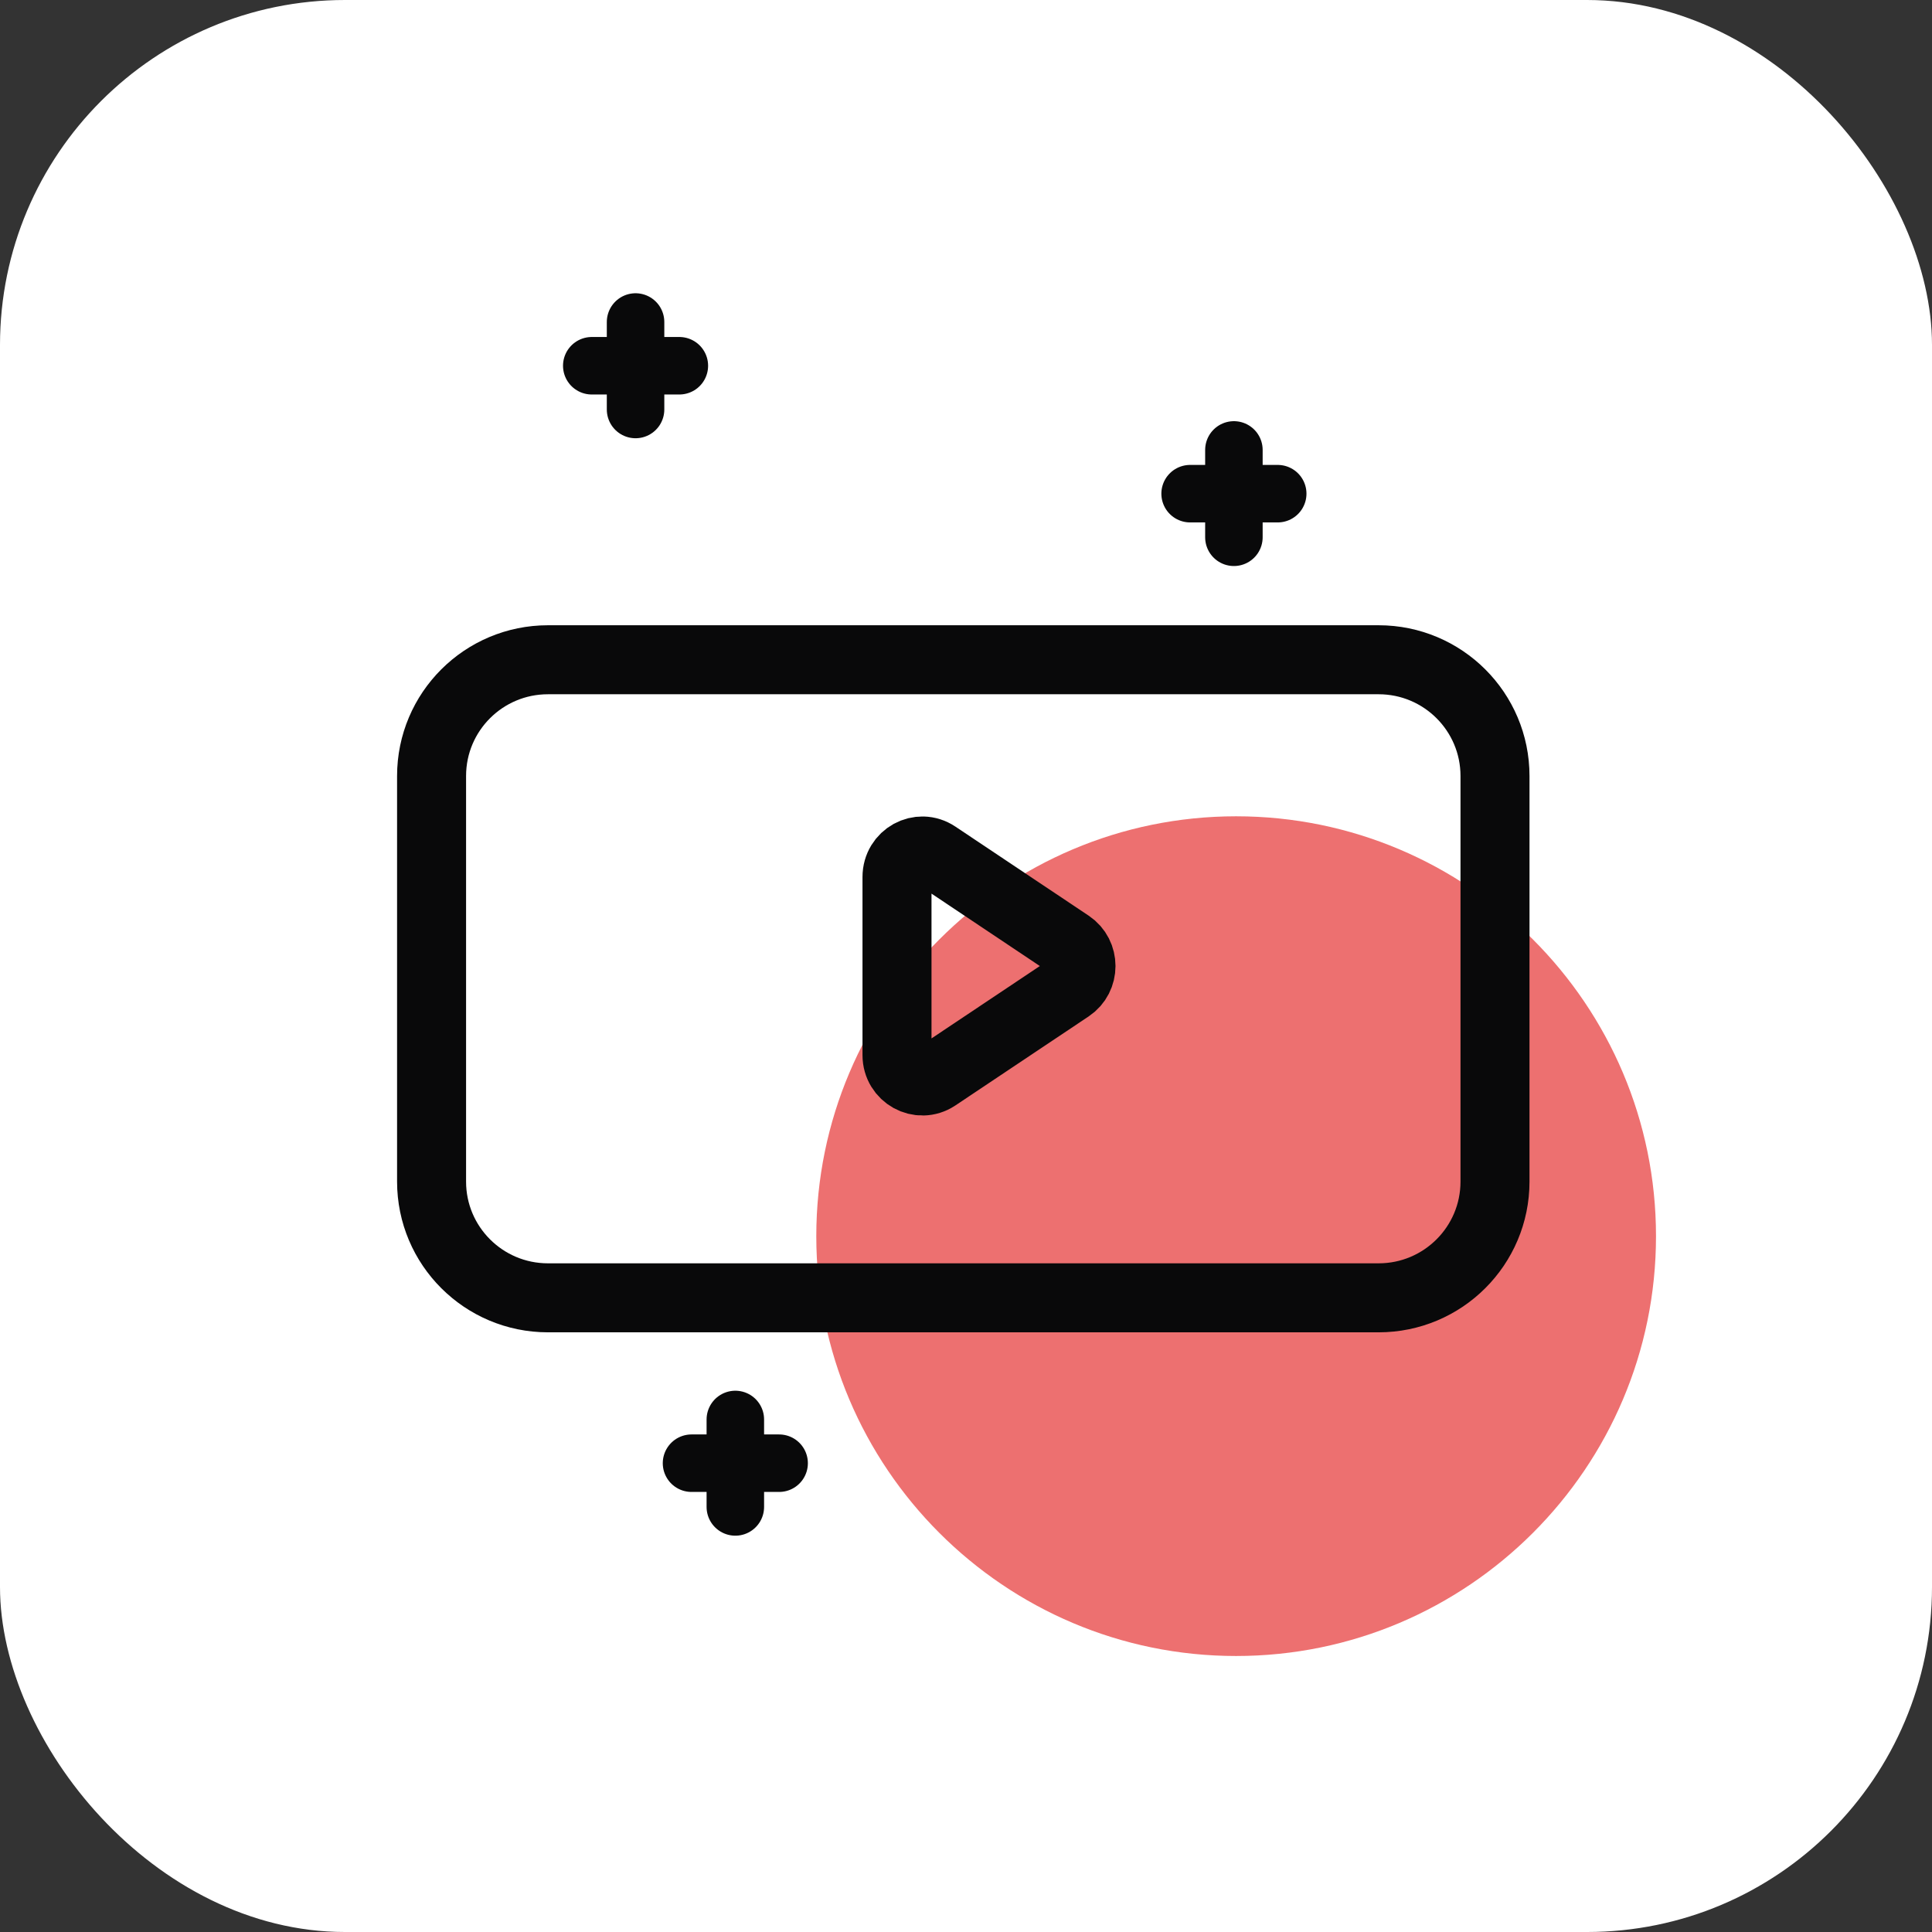
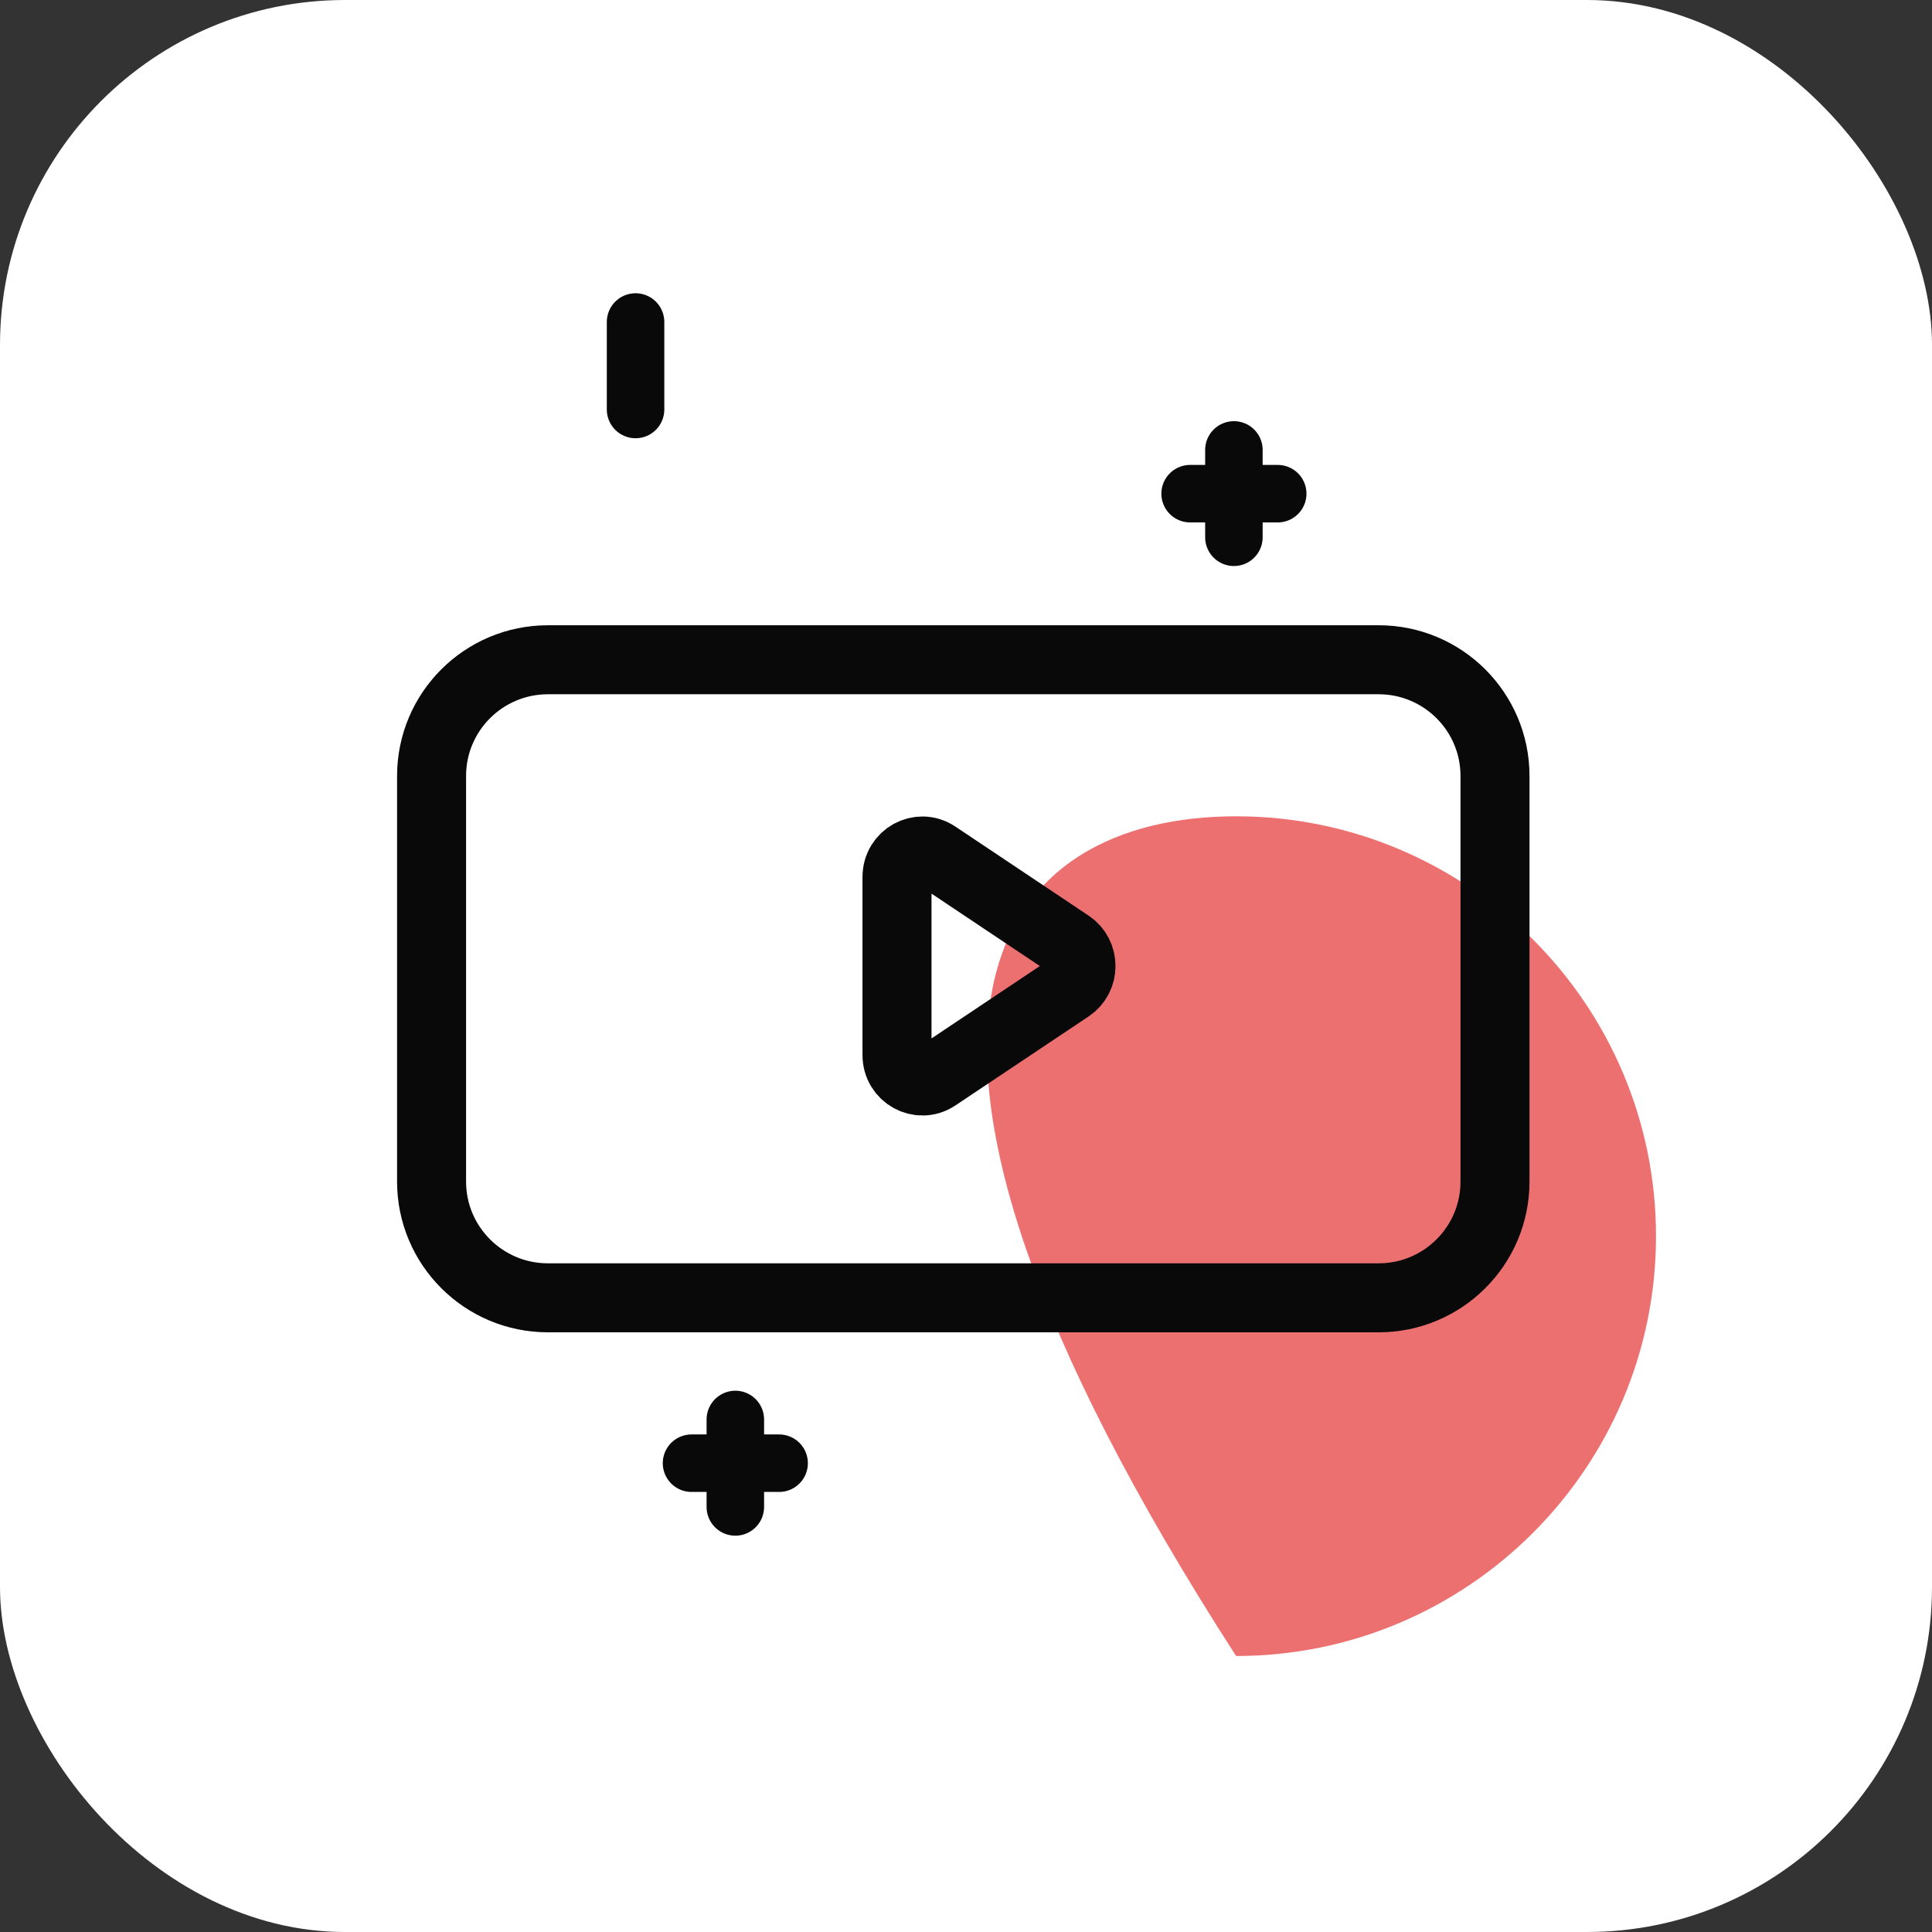
<svg xmlns="http://www.w3.org/2000/svg" width="84" height="84" viewBox="0 0 84 84" fill="none">
  <rect x="0" y="0" width="84" height="84" fill="#333333" stroke="none" />
  <rect width="84" height="84" rx="15" fill="white" />
-   <path d="M72 53.748C72 63.815 63.81 72 53.743 72C43.676 72 35.491 63.815 35.491 53.748C35.491 43.681 43.676 35.491 53.743 35.491C63.81 35.491 72 43.675 72 53.748Z" fill="#ED7070" />
+   <path d="M72 53.748C72 63.815 63.81 72 53.743 72C35.491 43.681 43.676 35.491 53.743 35.491C63.81 35.491 72 43.675 72 53.748Z" fill="#ED7070" />
  <path d="M59.939 28.685H23.825C21.029 28.685 18.764 30.947 18.764 33.739V51.373C18.764 54.164 21.029 56.427 23.825 56.427H59.939C62.734 56.427 65 54.164 65 51.373V33.739C65 30.947 62.734 28.685 59.939 28.685Z" stroke="#09090A" stroke-width="3" stroke-linecap="round" stroke-linejoin="round" />
  <path d="M46.502 41.06L40.705 37.186C39.971 36.695 39 37.232 39 38.128V45.875C39 46.766 39.971 47.303 40.705 46.816L46.502 42.943C47.166 42.498 47.166 41.505 46.502 41.06Z" stroke="#09090A" stroke-width="3" stroke-linecap="round" stroke-linejoin="round" />
  <path d="M31.971 61.716V65.519" stroke="#09090A" stroke-width="2.5" stroke-linecap="round" stroke-linejoin="round" />
  <path d="M33.875 63.617H30.066" stroke="#09090A" stroke-width="2.5" stroke-linecap="round" stroke-linejoin="round" />
  <path d="M27.633 14V17.804" stroke="#09090A" stroke-width="2.5" stroke-linecap="round" stroke-linejoin="round" />
-   <path d="M25.729 15.902H29.537" stroke="#09090A" stroke-width="2.5" stroke-linecap="round" stroke-linejoin="round" />
  <path d="M53.648 19.562V23.36" stroke="#09090A" stroke-width="2.5" stroke-linecap="round" stroke-linejoin="round" />
  <path d="M51.744 21.464H55.553" stroke="#09090A" stroke-width="2.5" stroke-linecap="round" stroke-linejoin="round" />
</svg>